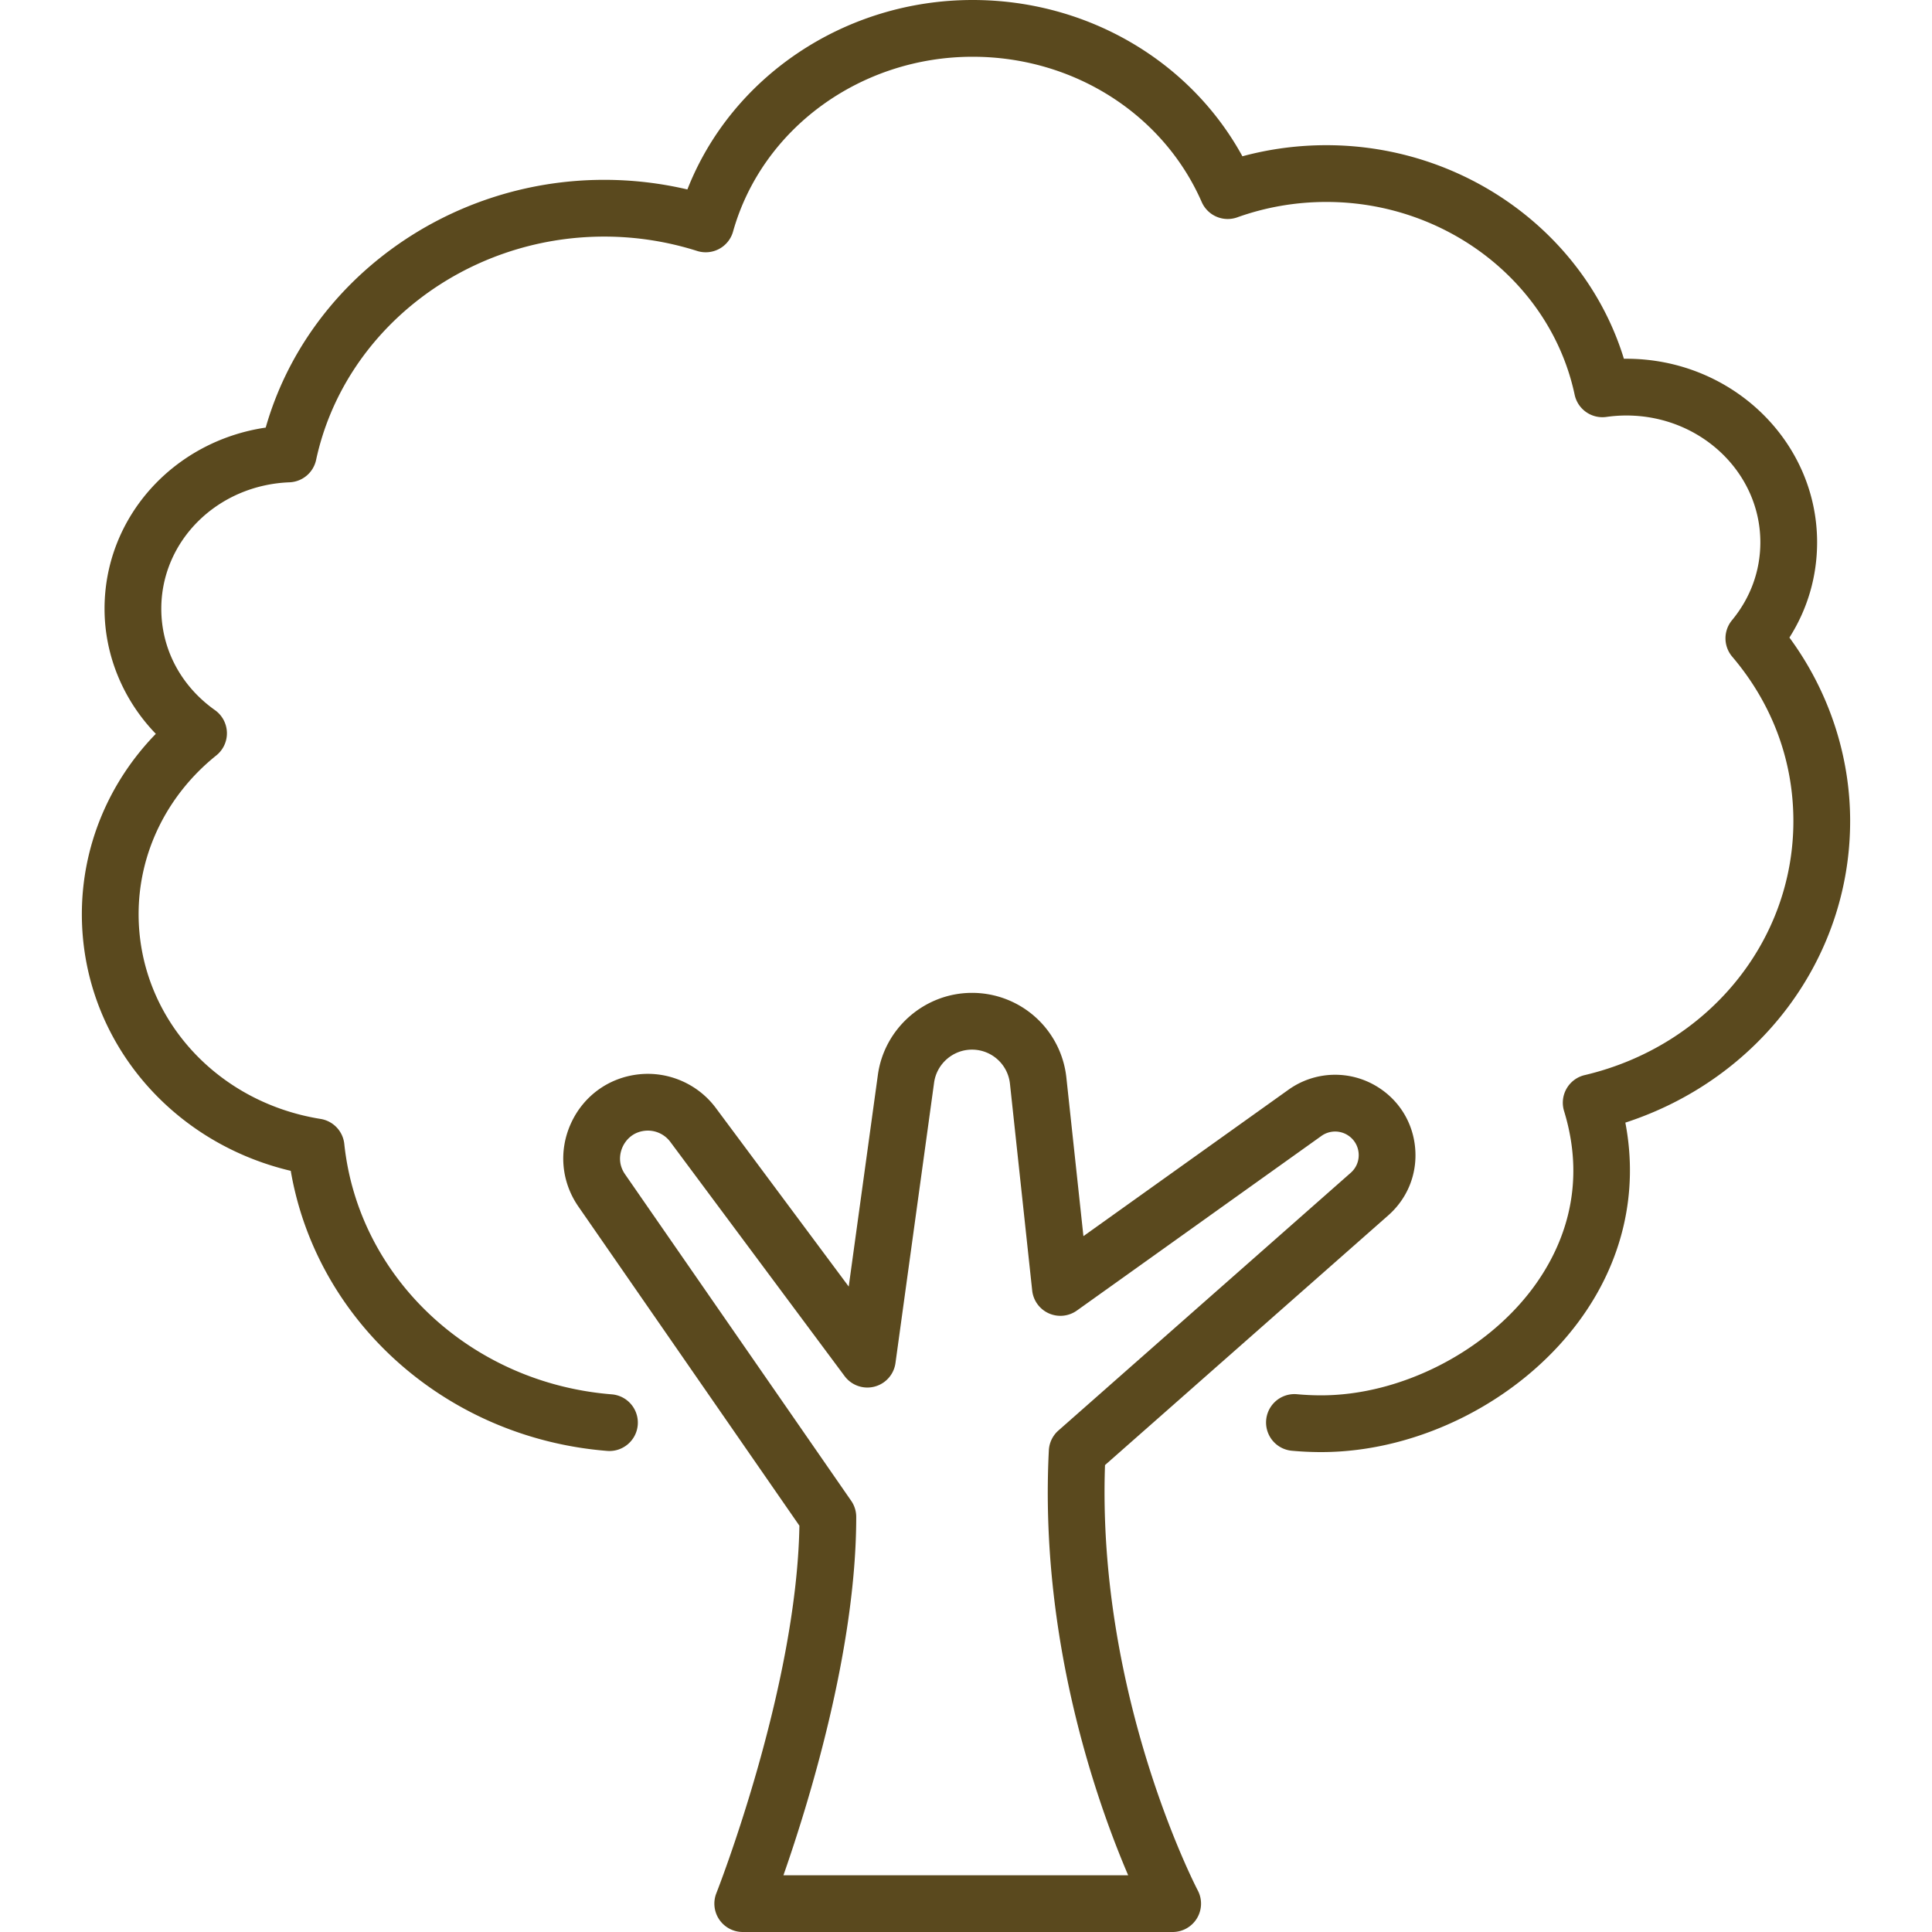
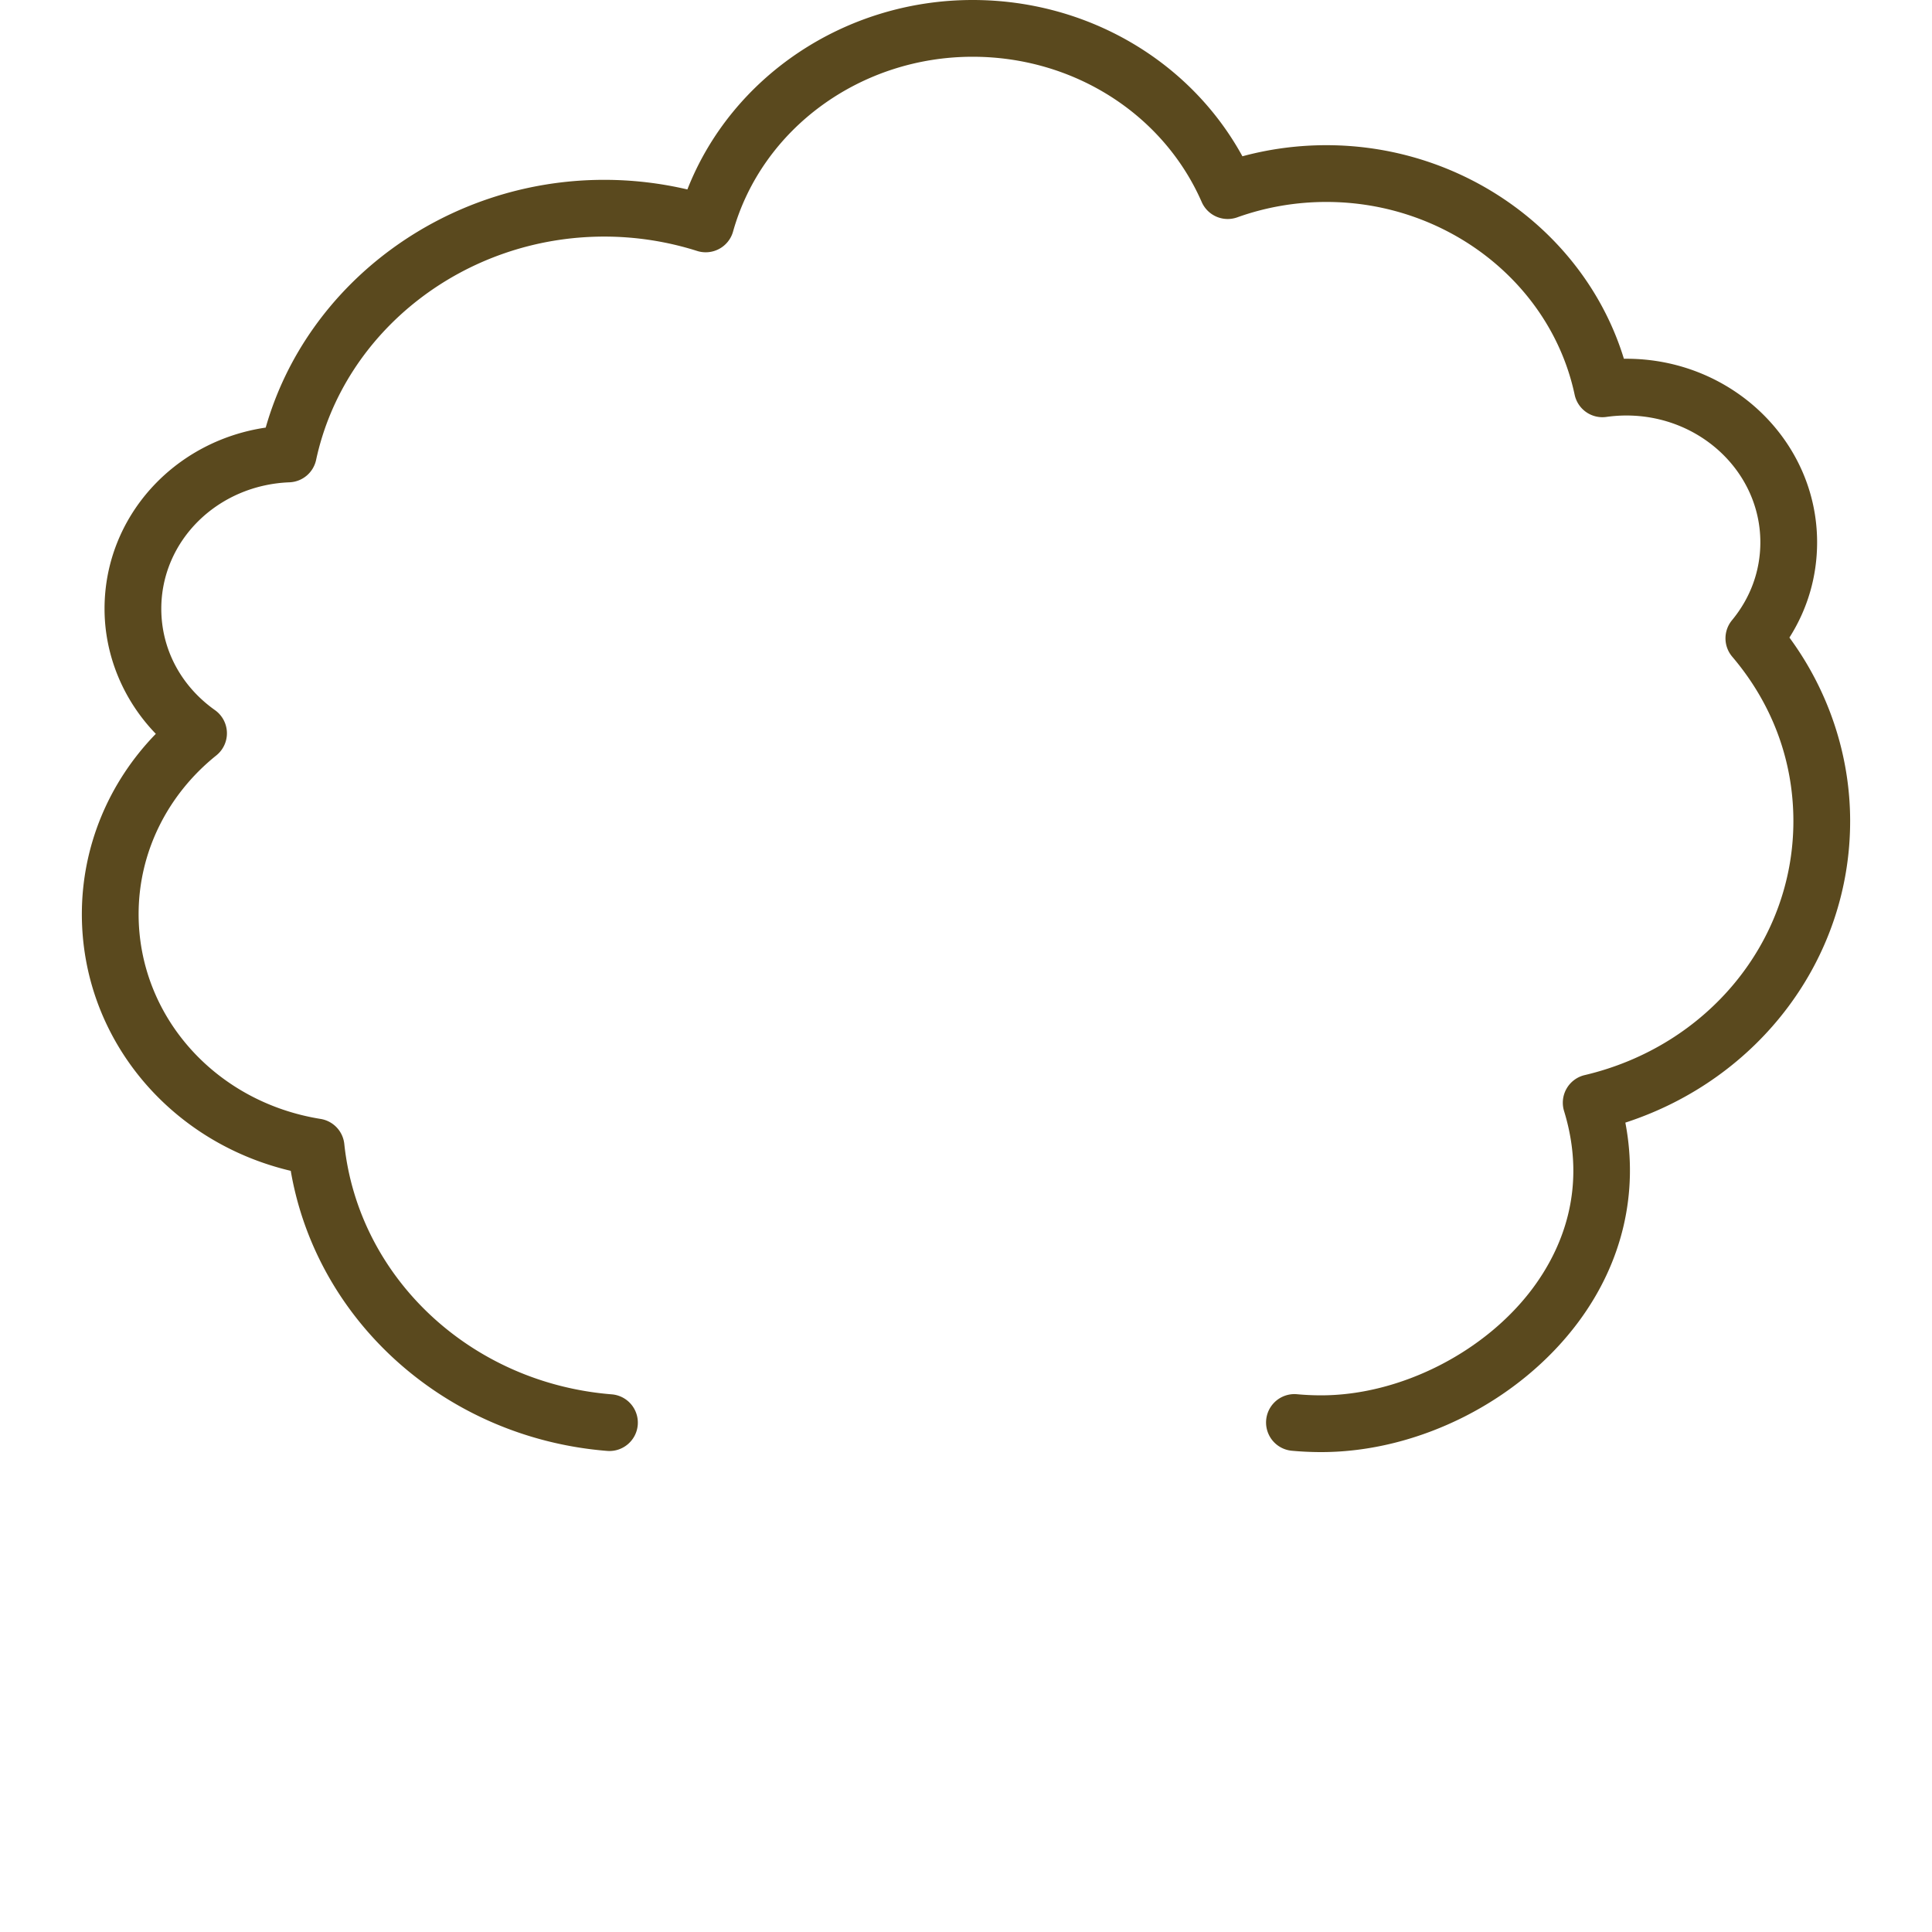
<svg xmlns="http://www.w3.org/2000/svg" version="1.1" width="512" height="512" x="0" y="0" viewBox="0 0 511.998 511.998" style="enable-background:new 0 0 512 512" xml:space="preserve" class="">
  <g>
-     <path d="M375.029 304.254c-.597-6.81-4.287-12.756-10.124-16.315a21.263 21.263 0 0 0-23.453.851l-54.336 38.798-4.514-41.989a25.126 25.126 0 0 0-25.024-22.479c-12.507 0-23.227 9.344-24.933 21.734l-7.727 56.096-35.227-47.339c-4.688-6.301-12.454-9.719-20.27-8.916-7.967.817-14.724 5.649-18.073 12.924-3.349 7.276-2.626 15.55 1.934 22.134l58.567 84.569c-.742 43.266-21.788 96.837-22.005 97.383a7.522 7.522 0 0 0 6.991 10.293h113.93a7.519 7.519 0 0 0 6.649-11.035c-.273-.512-26.729-51.326-24.576-112.704l75.063-66.176c5.128-4.521 7.727-11.019 7.128-17.829zm-17.074 6.548-77.464 68.294a7.52 7.52 0 0 0-2.537 5.259c-2.547 50.02 12.68 93.11 21.021 112.606h-91.357v-.001c6.568-18.761 19.292-59.665 19.292-94.956 0-1.53-.467-3.024-1.338-4.281l-59.925-86.53c-2.163-3.123-1.166-6.133-.636-7.283.529-1.149 2.168-3.864 5.946-4.252a7.422 7.422 0 0 1 6.669 2.934l46.201 62.086a7.518 7.518 0 0 0 13.482-3.463l10.235-74.306c.687-4.986 5.001-8.747 10.034-8.747 5.187 0 9.516 3.889 10.071 9.046l5.89 54.783a7.52 7.52 0 0 0 11.846 5.316l64.807-46.275a6.24 6.24 0 0 1 6.884-.25c1.713 1.045 2.796 2.79 2.971 4.788s-.587 3.905-2.092 5.232z" fill="#5a491e" opacity="1" data-original="#000000" class="" />
    <path d="M490.305 217.611c0-17.421-5.677-34.482-16.092-48.65 4.817-7.583 7.337-16.204 7.337-25.25 0-26.82-22.669-48.639-50.533-48.639-.222 0-.445.001-.668.004-10.156-33.16-42.274-56.599-78.83-56.599-7.579 0-15.043.987-22.268 2.941C315.362 16.054 288.01 0 257.76 0c-33.816 0-63.873 20.305-75.595 50.206a96.537 96.537 0 0 0-22.059-2.547c-41.936 0-78.765 27.298-89.69 65.656-24.365 3.586-42.711 23.707-42.711 48.009 0 12.353 4.961 24.224 13.59 33.15-12.55 12.91-19.602 29.903-19.602 47.79 0 32.569 22.964 60.362 55.359 68.018 6.867 39.992 41.276 70.819 83.862 74.224 4.126.328 7.765-2.756 8.096-6.897a7.52 7.52 0 0 0-6.897-8.095c-37.323-2.984-67.128-30.89-70.871-66.353a7.521 7.521 0 0 0-6.288-6.636c-27.941-4.479-48.221-27.299-48.221-54.261 0-16.238 7.505-31.574 20.592-42.073a7.522 7.522 0 0 0-.357-12c-9.039-6.409-14.223-16.202-14.223-26.867 0-18.053 14.919-32.772 33.963-33.508a7.52 7.52 0 0 0 7.061-5.93c7.39-34.295 39.494-59.187 76.337-59.187a81.428 81.428 0 0 1 24.643 3.807 7.529 7.529 0 0 0 5.845-.55 7.514 7.514 0 0 0 3.669-4.583c7.667-27.28 33.778-46.333 63.498-46.333 26.63 0 50.458 15.11 60.704 38.495a7.519 7.519 0 0 0 9.421 4.062c7.562-2.707 15.514-4.079 23.633-4.079 31.812 0 59.476 21.487 65.778 51.091a7.525 7.525 0 0 0 8.412 5.88 37.92 37.92 0 0 1 5.308-.377c19.57 0 35.493 15.072 35.493 33.599 0 7.559-2.601 14.703-7.52 20.661a7.52 7.52 0 0 0 .07 9.66c10.6 12.465 16.204 27.534 16.204 43.579 0 31.953-22.743 59.628-55.308 67.302a7.52 7.52 0 0 0-5.464 9.525c6.404 20.864-.909 36.955-8.17 46.78-12.625 17.082-35.205 28.559-56.185 28.559-2.162 0-4.344-.101-6.485-.301a7.521 7.521 0 0 0-1.397 14.976c2.604.243 5.255.366 7.881.366 25.916 0 52.718-13.604 68.28-34.659 11.608-15.705 15.869-34.155 12.317-52.656 35.432-11.516 59.572-43.392 59.572-79.892z" fill="#5a491e" opacity="1" data-original="#000000" class="" />
  </g>
</svg>